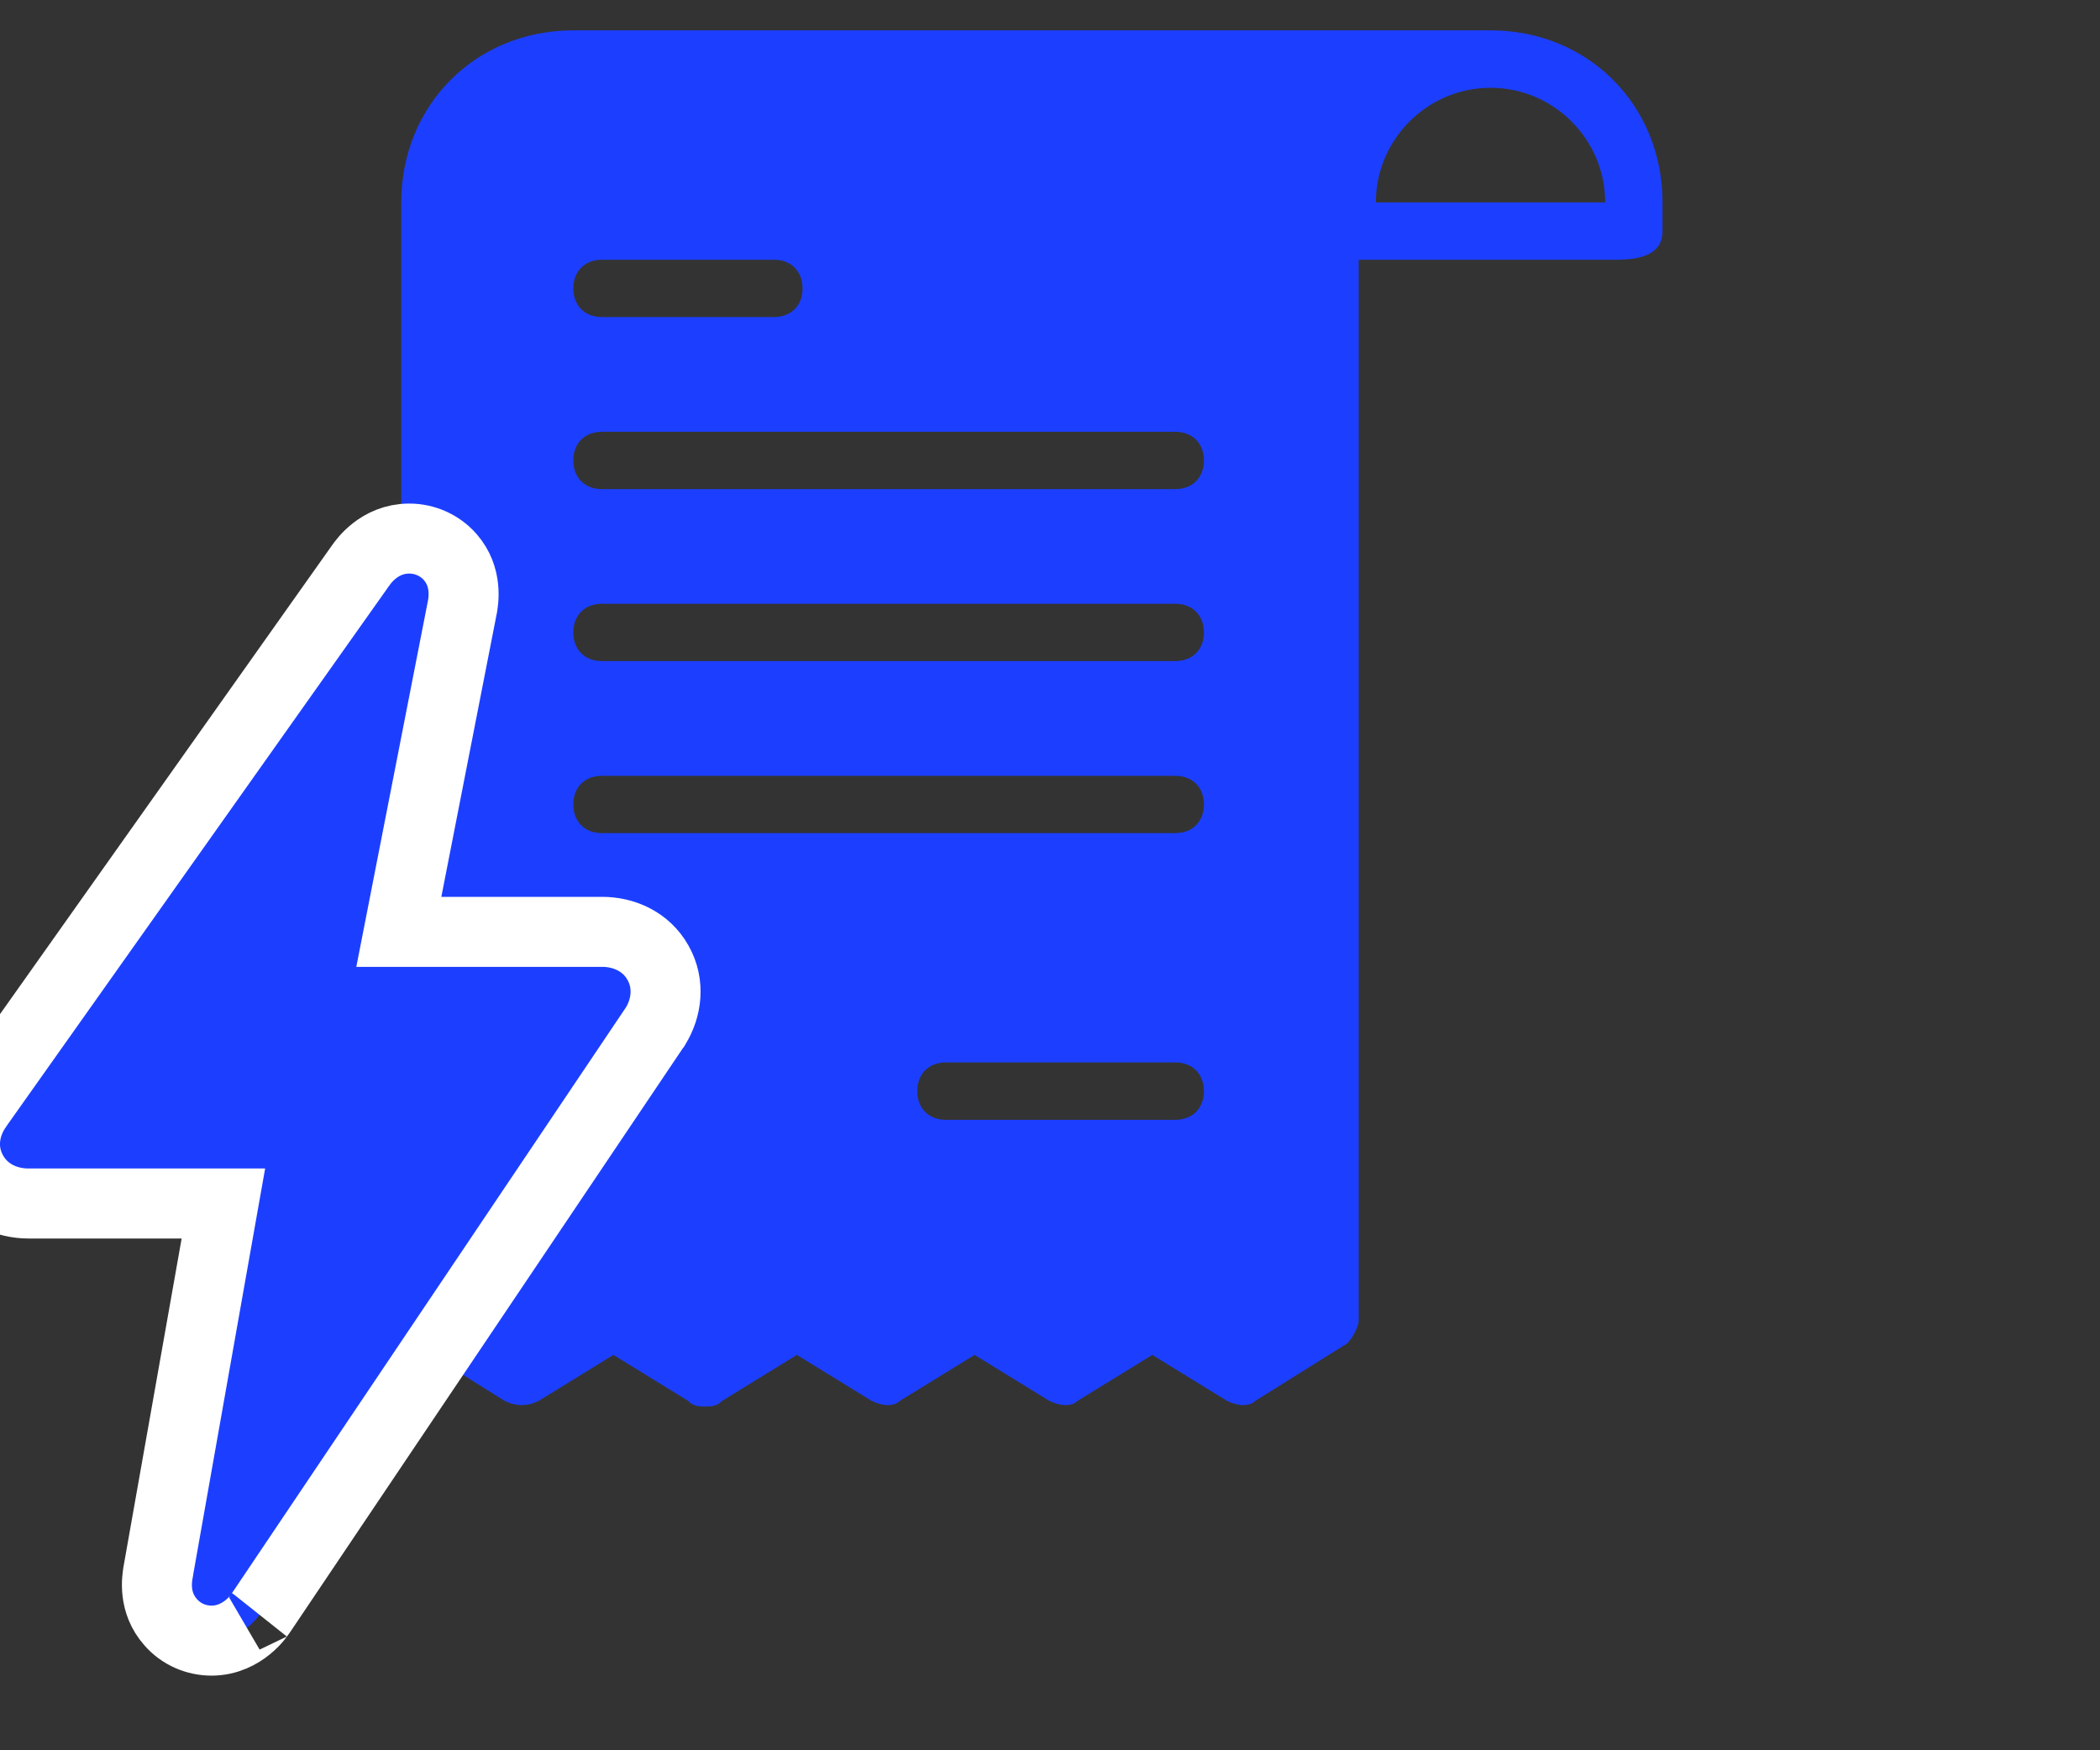
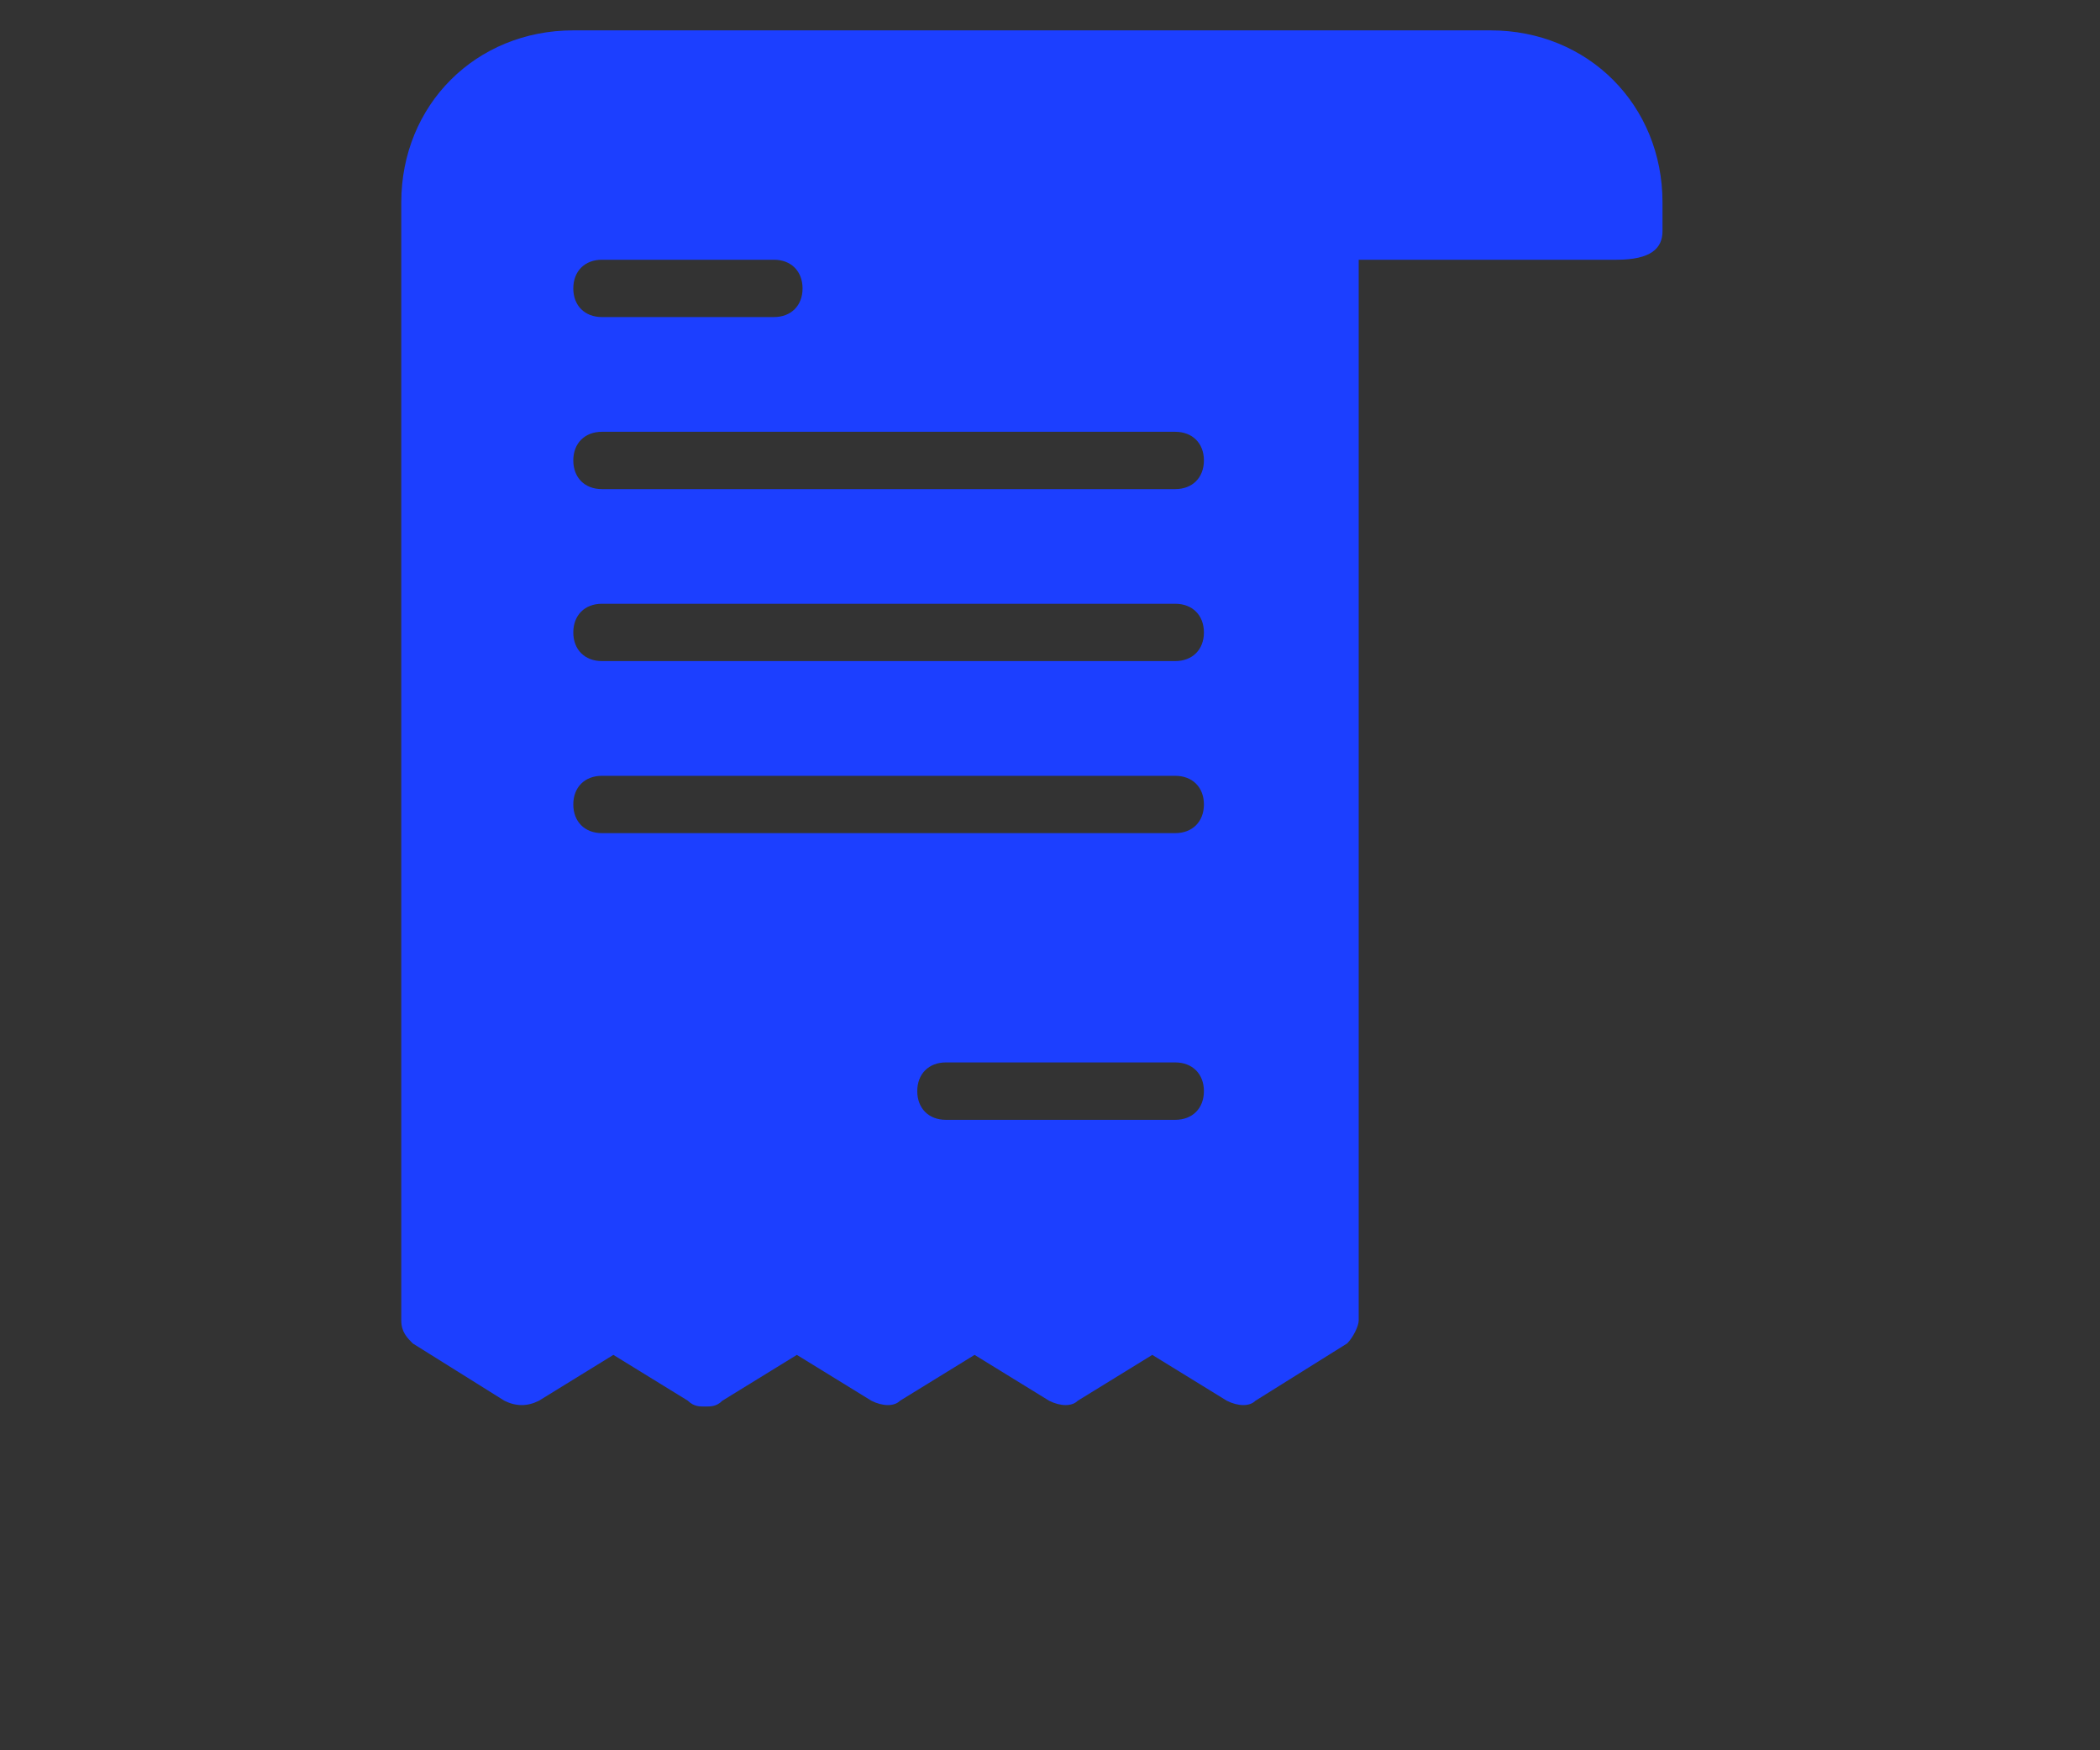
<svg xmlns="http://www.w3.org/2000/svg" width="24" height="20" viewBox="0 0 24 20" fill="none">
  <rect x="0" y="0" width="24" height="20" fill="#333333" stroke="none" />
  <g clip-path="url(#clip0)">
-     <path d="M17.035 0.347H6.552C5.438 0.347 4.586 1.199 4.586 2.313V15.089C4.586 15.22 4.652 15.285 4.717 15.351L5.765 16.006C5.897 16.072 6.028 16.072 6.159 16.006L7.01 15.482L7.862 16.006C7.928 16.072 7.993 16.072 8.059 16.072C8.124 16.072 8.19 16.072 8.255 16.006L9.107 15.482L9.959 16.006C10.09 16.072 10.221 16.072 10.286 16.006L11.138 15.482L11.99 16.006C12.121 16.072 12.252 16.072 12.317 16.006L13.169 15.482L14.021 16.006C14.152 16.072 14.283 16.072 14.348 16.006L15.396 15.351C15.462 15.285 15.528 15.154 15.528 15.089V2.968H18.476C18.869 2.968 19 2.837 19 2.641V2.313C19 1.199 18.148 0.347 17.035 0.347ZM6.879 2.968H8.845C9.041 2.968 9.172 3.099 9.172 3.296C9.172 3.492 9.041 3.623 8.845 3.623H6.879C6.683 3.623 6.552 3.492 6.552 3.296C6.552 3.099 6.683 2.968 6.879 2.968ZM13.431 12.796H10.81C10.614 12.796 10.483 12.665 10.483 12.468C10.483 12.272 10.614 12.14 10.81 12.14H13.431C13.628 12.14 13.759 12.272 13.759 12.468C13.759 12.665 13.628 12.796 13.431 12.796ZM13.431 9.52H6.879C6.683 9.52 6.552 9.389 6.552 9.192C6.552 8.996 6.683 8.865 6.879 8.865H13.431C13.628 8.865 13.759 8.996 13.759 9.192C13.759 9.389 13.628 9.52 13.431 9.52ZM13.431 7.554H6.879C6.683 7.554 6.552 7.423 6.552 7.227C6.552 7.03 6.683 6.899 6.879 6.899H13.431C13.628 6.899 13.759 7.03 13.759 7.227C13.759 7.423 13.628 7.554 13.431 7.554ZM13.431 5.589H6.879C6.683 5.589 6.552 5.458 6.552 5.261C6.552 5.065 6.683 4.934 6.879 4.934H13.431C13.628 4.934 13.759 5.065 13.759 5.261C13.759 5.458 13.628 5.589 13.431 5.589ZM15.724 2.313C15.724 1.592 16.314 1.003 17.035 1.003C17.755 1.003 18.345 1.592 18.345 2.313H15.724Z" fill="#1C3FFF" />
-     <path d="M6.882 10.648H4.558L5.281 6.953L5.281 6.953L5.282 6.948C5.283 6.947 5.283 6.946 5.283 6.945C5.296 6.873 5.347 6.596 5.145 6.365C5.025 6.228 4.852 6.154 4.677 6.154C4.332 6.154 4.149 6.423 4.123 6.46C4.122 6.462 4.121 6.463 4.12 6.464L4.12 6.464L4.117 6.468L-0.261 12.649L-0.261 12.649L-0.263 12.653C-0.405 12.857 -0.458 13.133 -0.319 13.389C-0.181 13.644 0.08 13.752 0.323 13.752H2.553L1.808 17.957C1.808 17.958 1.808 17.958 1.808 17.959C1.792 18.045 1.751 18.311 1.95 18.536C2.07 18.674 2.242 18.747 2.418 18.747C2.783 18.747 2.982 18.43 2.966 18.45L2.977 18.436L2.987 18.422L7.483 11.738L7.488 11.732L7.492 11.725C7.618 11.52 7.658 11.245 7.52 11.001C7.381 10.753 7.123 10.648 6.882 10.648Z" fill="#1C3FFF" stroke="white" stroke-width="0.8" />
+     <path d="M17.035 0.347H6.552C5.438 0.347 4.586 1.199 4.586 2.313V15.089C4.586 15.22 4.652 15.285 4.717 15.351L5.765 16.006C5.897 16.072 6.028 16.072 6.159 16.006L7.01 15.482L7.862 16.006C7.928 16.072 7.993 16.072 8.059 16.072C8.124 16.072 8.19 16.072 8.255 16.006L9.107 15.482L9.959 16.006C10.09 16.072 10.221 16.072 10.286 16.006L11.138 15.482L11.99 16.006C12.121 16.072 12.252 16.072 12.317 16.006L13.169 15.482L14.021 16.006C14.152 16.072 14.283 16.072 14.348 16.006L15.396 15.351C15.462 15.285 15.528 15.154 15.528 15.089V2.968H18.476C18.869 2.968 19 2.837 19 2.641V2.313C19 1.199 18.148 0.347 17.035 0.347ZM6.879 2.968H8.845C9.041 2.968 9.172 3.099 9.172 3.296C9.172 3.492 9.041 3.623 8.845 3.623H6.879C6.683 3.623 6.552 3.492 6.552 3.296C6.552 3.099 6.683 2.968 6.879 2.968ZM13.431 12.796H10.81C10.614 12.796 10.483 12.665 10.483 12.468C10.483 12.272 10.614 12.14 10.81 12.14H13.431C13.628 12.14 13.759 12.272 13.759 12.468C13.759 12.665 13.628 12.796 13.431 12.796ZM13.431 9.52H6.879C6.683 9.52 6.552 9.389 6.552 9.192C6.552 8.996 6.683 8.865 6.879 8.865H13.431C13.628 8.865 13.759 8.996 13.759 9.192C13.759 9.389 13.628 9.52 13.431 9.52ZM13.431 7.554H6.879C6.683 7.554 6.552 7.423 6.552 7.227C6.552 7.03 6.683 6.899 6.879 6.899H13.431C13.628 6.899 13.759 7.03 13.759 7.227C13.759 7.423 13.628 7.554 13.431 7.554ZM13.431 5.589H6.879C6.683 5.589 6.552 5.458 6.552 5.261C6.552 5.065 6.683 4.934 6.879 4.934H13.431C13.628 4.934 13.759 5.065 13.759 5.261C13.759 5.458 13.628 5.589 13.431 5.589ZM15.724 2.313C15.724 1.592 16.314 1.003 17.035 1.003H15.724Z" fill="#1C3FFF" />
  </g>
  <defs>
    <clipPath id="clip0">
      <rect width="24" height="19" fill="white" transform="translate(0 0.347)" />
    </clipPath>
  </defs>
</svg>